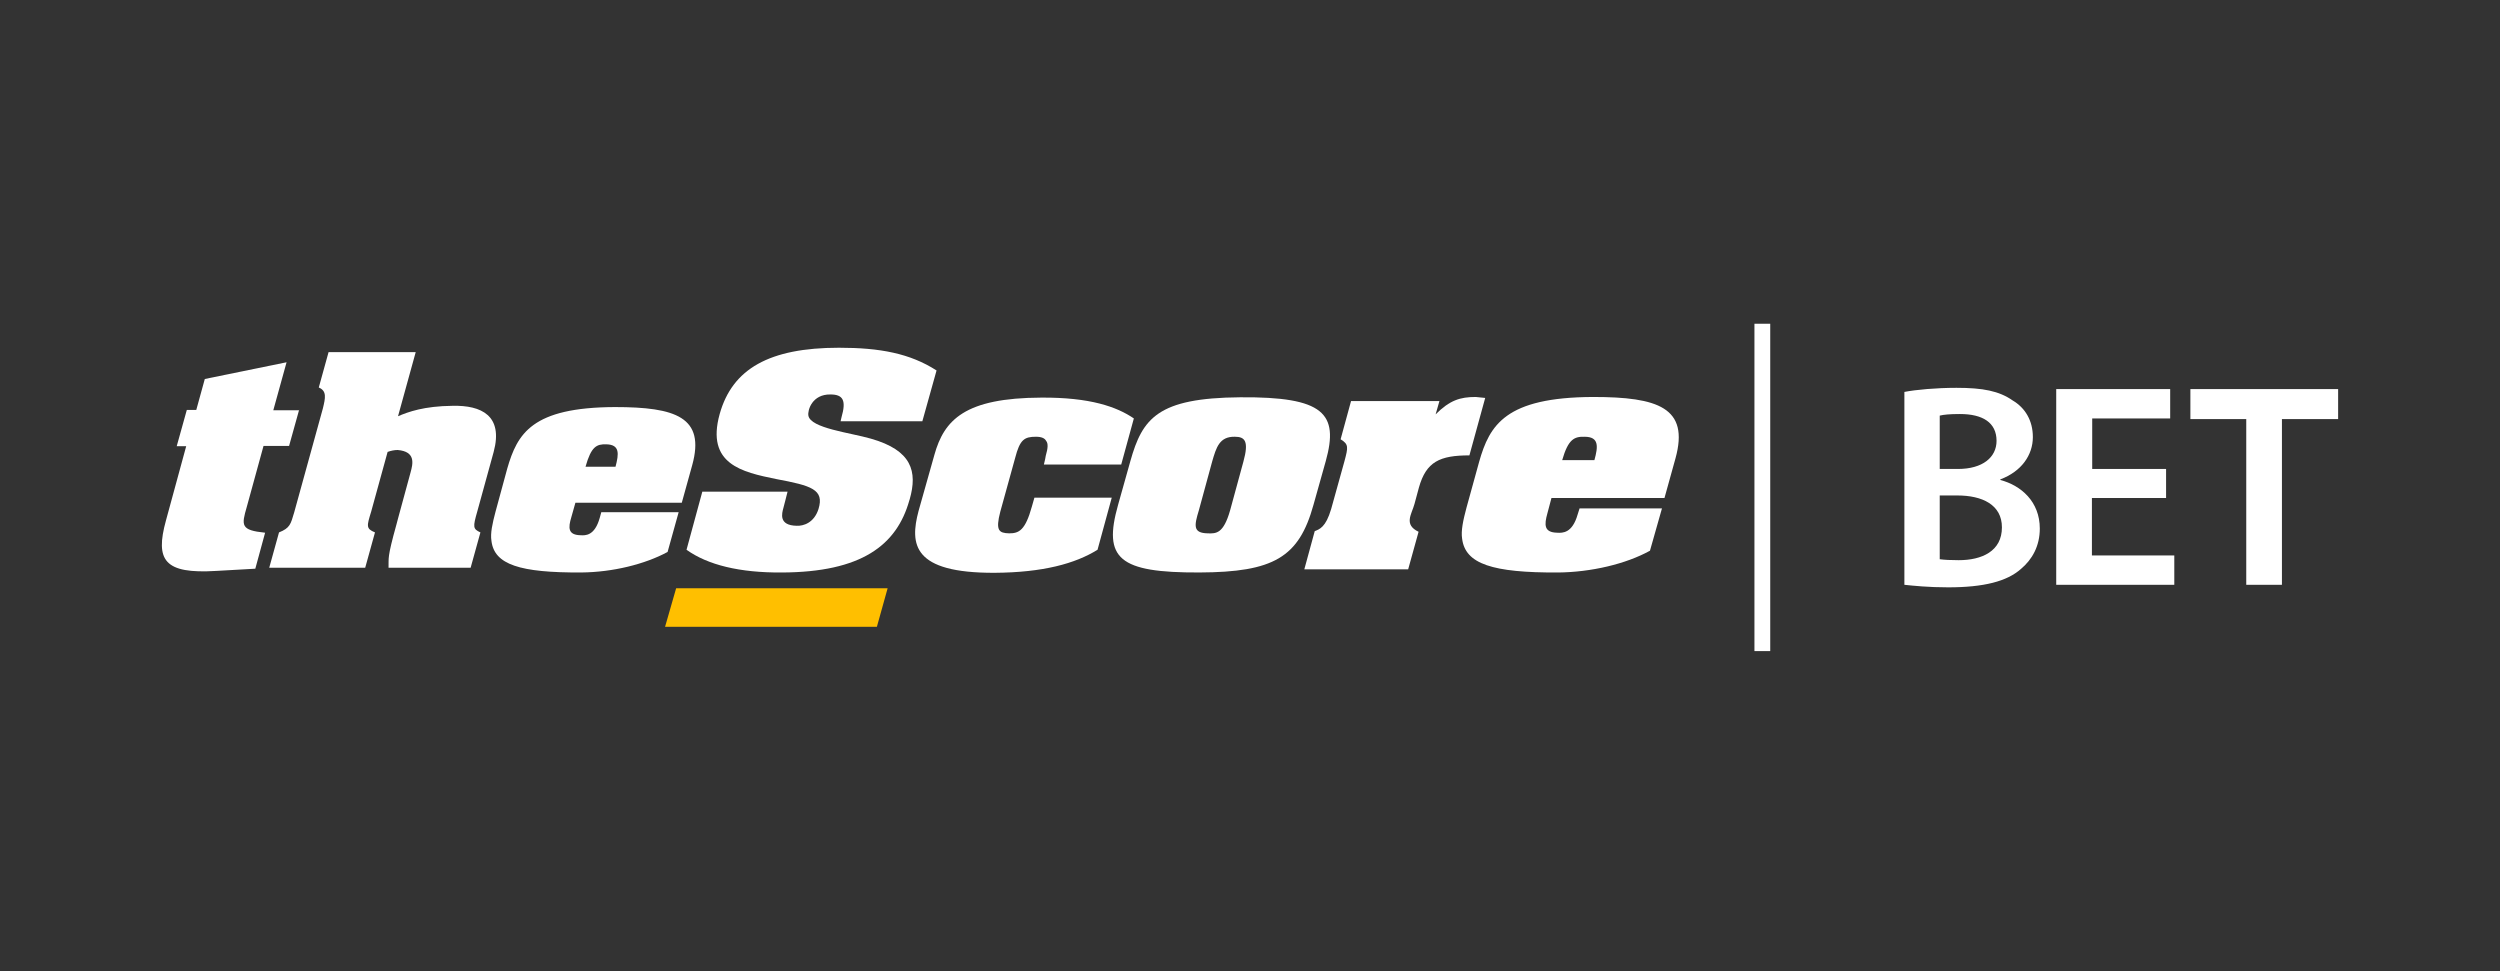
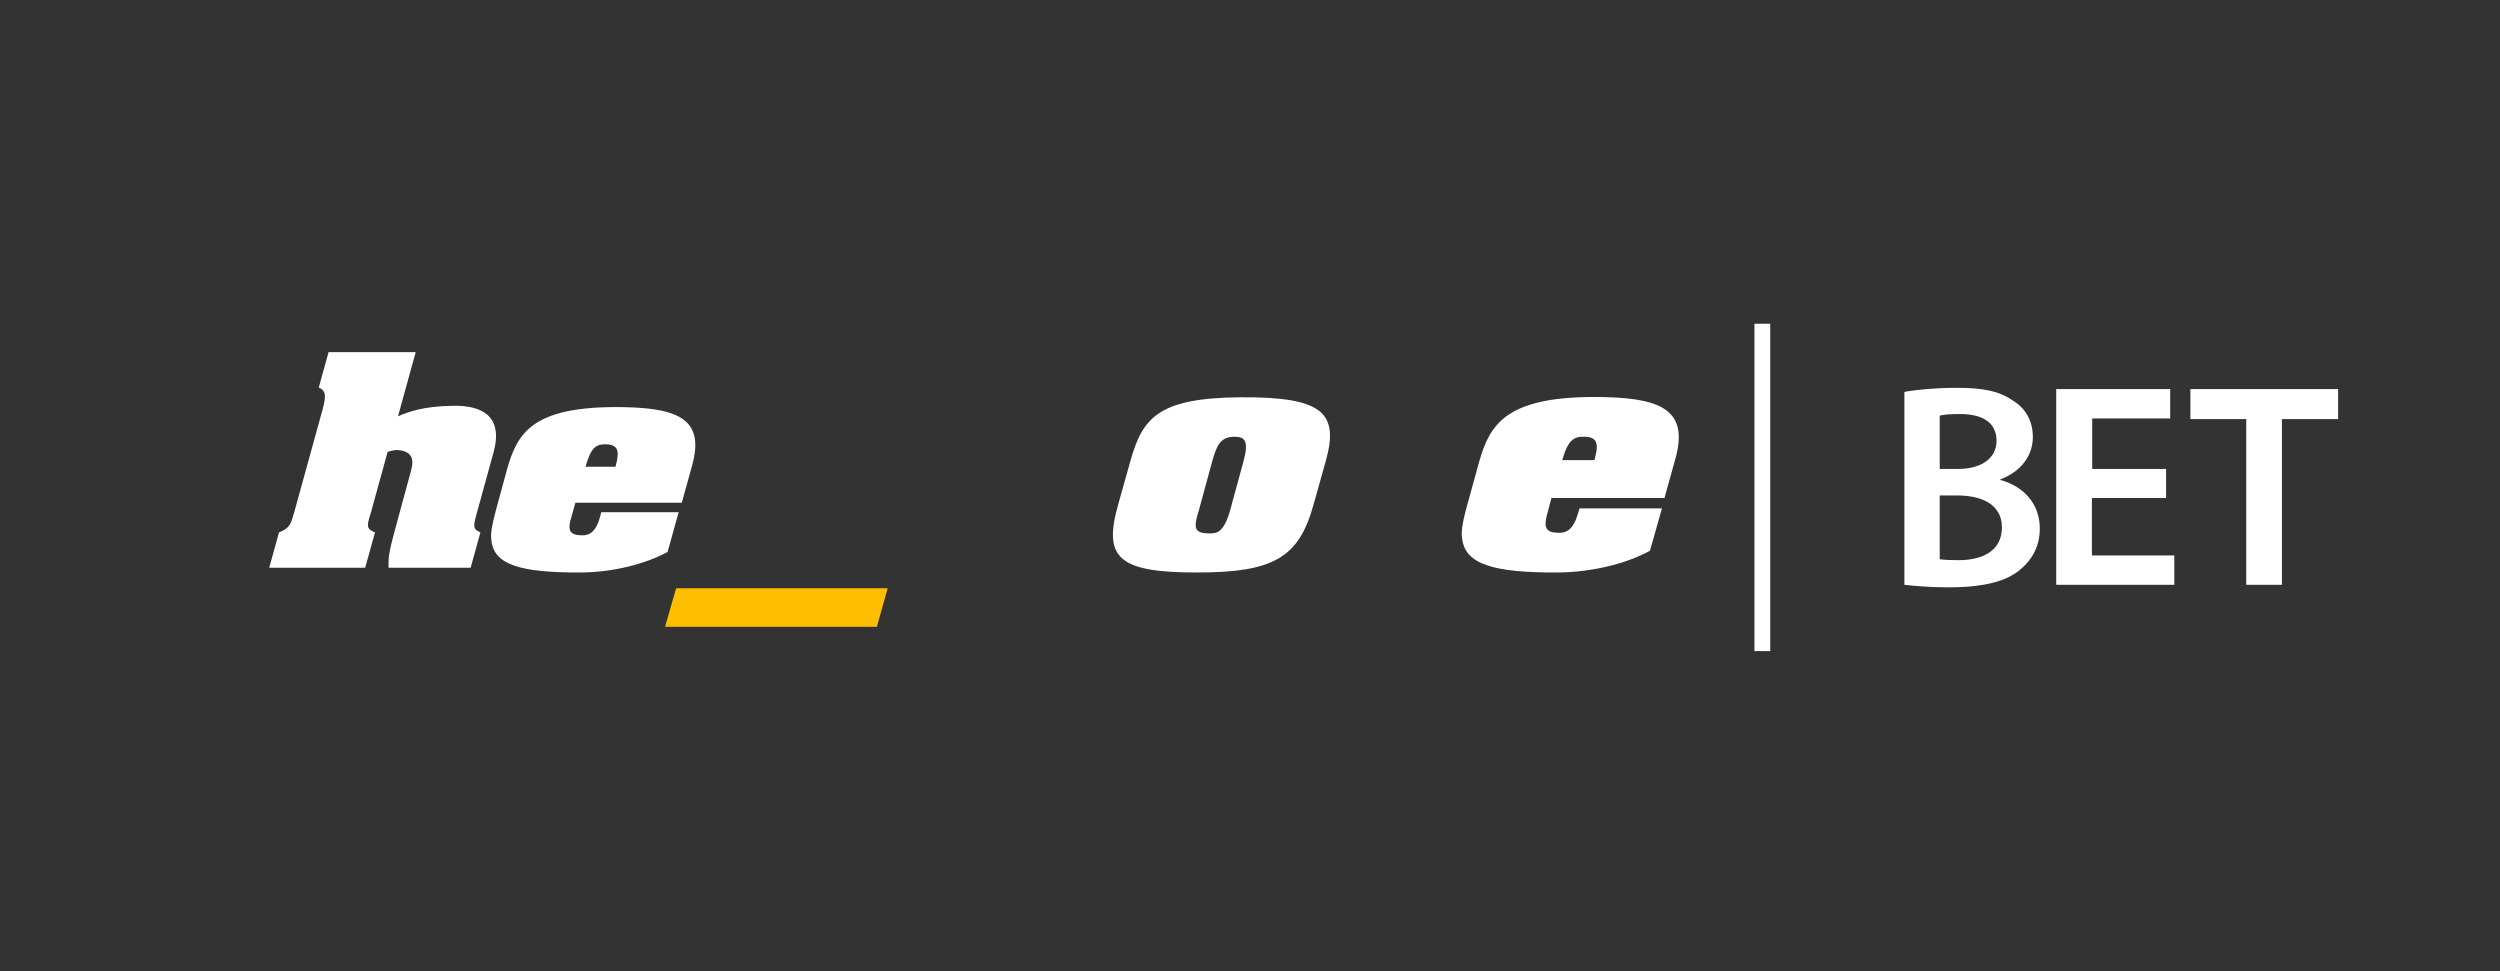
<svg xmlns="http://www.w3.org/2000/svg" width="139" height="54" viewBox="0 0 139 54" fill="none">
  <rect x="0" y="0" width="139" height="54" fill="#333333" stroke="none" />
-   <path fill-rule="evenodd" clip-rule="evenodd" d="M16.635 22.774L16.073 24.793H14.652L13.722 28.18C13.423 29.216 13.371 29.479 14.74 29.619L14.195 31.62L12.019 31.743C9.141 31.919 8.614 31.164 9.228 28.935L10.352 24.81H9.825L10.387 22.792H10.913L11.387 21.072L15.933 20.142L15.196 22.809H16.635V22.774Z" fill="white" />
  <path fill-rule="evenodd" clip-rule="evenodd" d="M25.166 22.563C26.764 22.528 27.992 23.107 27.448 25.126L26.535 28.443C26.29 29.303 26.29 29.408 26.711 29.602L26.167 31.567H21.603C21.621 31.006 21.515 31.058 22.042 29.163L22.13 28.829L22.832 26.249C22.955 25.793 23.13 25.108 22.112 25.02C21.937 25.02 21.744 25.056 21.551 25.126L20.638 28.443C20.392 29.25 20.34 29.391 20.849 29.602L20.305 31.567H14.969L15.513 29.602C16.127 29.356 16.162 29.145 16.355 28.496L17.953 22.704C18.093 22.125 18.181 21.738 17.724 21.545L18.268 19.58H23.113L22.13 23.142C22.709 22.897 23.569 22.581 25.166 22.563Z" fill="white" />
  <path fill-rule="evenodd" clip-rule="evenodd" d="M28.202 26.056L27.553 28.443C27.377 29.11 27.255 29.654 27.325 30.075C27.483 31.392 28.904 31.848 32.327 31.83C34.064 31.813 35.855 31.374 37.118 30.689L37.733 28.478H33.432L33.345 28.794C33.064 29.794 32.555 29.777 32.274 29.759C31.572 29.742 31.59 29.338 31.765 28.759L31.993 27.951H37.908L38.487 25.863C39.224 23.195 37.575 22.633 34.187 22.633C29.571 22.651 28.764 24.108 28.202 26.056ZM34.222 25.951H32.555C32.871 24.827 33.169 24.687 33.713 24.704C34.468 24.722 34.415 25.231 34.222 25.951Z" fill="white" />
  <path fill-rule="evenodd" clip-rule="evenodd" d="M48.755 34.849L49.352 32.708H37.593L36.978 34.849H48.755Z" fill="#FFBF00" />
-   <path fill-rule="evenodd" clip-rule="evenodd" d="M46.175 21.932C45.157 21.914 44.893 22.809 44.946 23.108C45.069 23.81 47.263 24.055 48.421 24.389C50.703 25.038 51.019 26.214 50.58 27.759L50.562 27.811C49.86 30.321 47.895 31.813 43.472 31.831C41.12 31.848 39.347 31.409 38.171 30.567L39.049 27.337H43.788C43.717 27.653 43.63 27.934 43.559 28.233C43.472 28.549 43.279 29.215 44.297 29.233C44.665 29.251 45.262 29.075 45.508 28.303C45.841 27.215 45.122 27.004 43.156 26.635C41.26 26.249 39.242 25.811 40.014 23.02C40.716 20.51 42.77 19.334 46.648 19.334C48.93 19.334 50.598 19.65 52.072 20.598L51.282 23.424H46.736L46.789 23.195C47.052 22.283 46.894 21.932 46.175 21.932Z" fill="white" />
-   <path fill-rule="evenodd" clip-rule="evenodd" d="M58.145 25.336C58.268 24.915 58.285 24.652 58.163 24.511C58.092 24.371 57.917 24.283 57.601 24.283C56.952 24.283 56.706 24.441 56.443 25.459L55.618 28.443C55.337 29.514 55.547 29.636 56.109 29.654C56.653 29.654 57.004 29.496 57.373 28.162L57.513 27.671H61.813L61.023 30.567C59.777 31.339 57.987 31.83 55.302 31.848C50.738 31.865 50.58 30.268 51.072 28.408L51.949 25.301C52.493 23.335 53.652 22.124 57.899 22.107C60.602 22.089 62.094 22.616 63.042 23.265L62.34 25.828H58.04L58.11 25.529L58.145 25.336Z" fill="white" />
  <path fill-rule="evenodd" clip-rule="evenodd" d="M73.028 28.074L73.713 25.635C74.45 22.985 73.608 22.054 68.957 22.089C64.358 22.124 63.516 23.265 62.849 25.635L62.164 28.074C61.322 31.058 62.199 31.848 66.692 31.83C70.817 31.813 72.221 30.988 73.028 28.074ZM66.657 28.373L67.394 25.67C67.623 24.88 67.798 24.266 68.658 24.283C69.22 24.283 69.448 24.529 69.132 25.67L68.395 28.373C68.026 29.672 67.623 29.672 67.149 29.654C66.324 29.637 66.394 29.233 66.657 28.373Z" fill="white" />
-   <path fill-rule="evenodd" clip-rule="evenodd" d="M82.05 22.072L82.577 22.125L81.699 25.319C80.049 25.319 79.295 25.67 78.891 27.11L78.645 28.022C78.487 28.601 78.031 29.163 78.873 29.567L78.294 31.655H72.52L73.099 29.532C73.362 29.426 73.713 29.321 74.012 28.303L74.749 25.653C74.96 24.863 74.995 24.705 74.538 24.424L75.118 22.3H80.032L79.821 23.038C80.611 22.248 81.19 22.072 82.05 22.072Z" fill="white" />
  <path fill-rule="evenodd" clip-rule="evenodd" d="M82.242 25.67L81.54 28.215C81.347 28.935 81.224 29.514 81.294 29.953C81.47 31.357 82.98 31.848 86.63 31.831C88.473 31.813 90.404 31.357 91.738 30.62L92.405 28.268H87.824L87.718 28.601C87.42 29.654 86.876 29.637 86.578 29.619C85.84 29.602 85.858 29.181 86.033 28.549L86.261 27.689H92.545L93.159 25.477C93.931 22.669 92.194 22.072 88.578 22.072C83.699 22.09 82.822 23.634 82.242 25.67ZM88.649 25.583H86.858C87.192 24.424 87.525 24.266 88.104 24.284C88.912 24.284 88.859 24.828 88.649 25.583Z" fill="white" />
  <path d="M105.884 21.791C106.516 21.668 107.656 21.563 108.779 21.563C110.254 21.563 111.149 21.738 111.904 22.265C112.588 22.669 113.027 23.371 113.027 24.301C113.027 25.301 112.395 26.214 111.219 26.653V26.688C112.36 26.986 113.413 27.881 113.413 29.391C113.413 30.356 112.992 31.111 112.36 31.637C111.587 32.322 110.307 32.656 108.323 32.656C107.217 32.656 106.393 32.568 105.884 32.515V21.791ZM107.849 26.074H108.868C110.236 26.074 111.008 25.424 111.008 24.512C111.008 23.494 110.236 23.02 108.973 23.02C108.393 23.02 108.06 23.055 107.849 23.108V26.074ZM107.849 31.093C108.113 31.128 108.446 31.146 108.902 31.146C110.184 31.146 111.307 30.655 111.307 29.321C111.307 28.057 110.202 27.548 108.832 27.548H107.849V31.093Z" fill="white" />
  <path d="M120.417 27.689H116.31V30.883H120.891V32.515H114.326V21.633H120.662V23.266H116.327V26.074H120.434V27.689H120.417Z" fill="white" />
  <path d="M124.892 23.301H121.786V21.633H130V23.301H126.875V32.515H124.892V23.301Z" fill="white" />
  <path d="M98.425 18H97.547V36.201H98.425V18Z" fill="white" />
</svg>